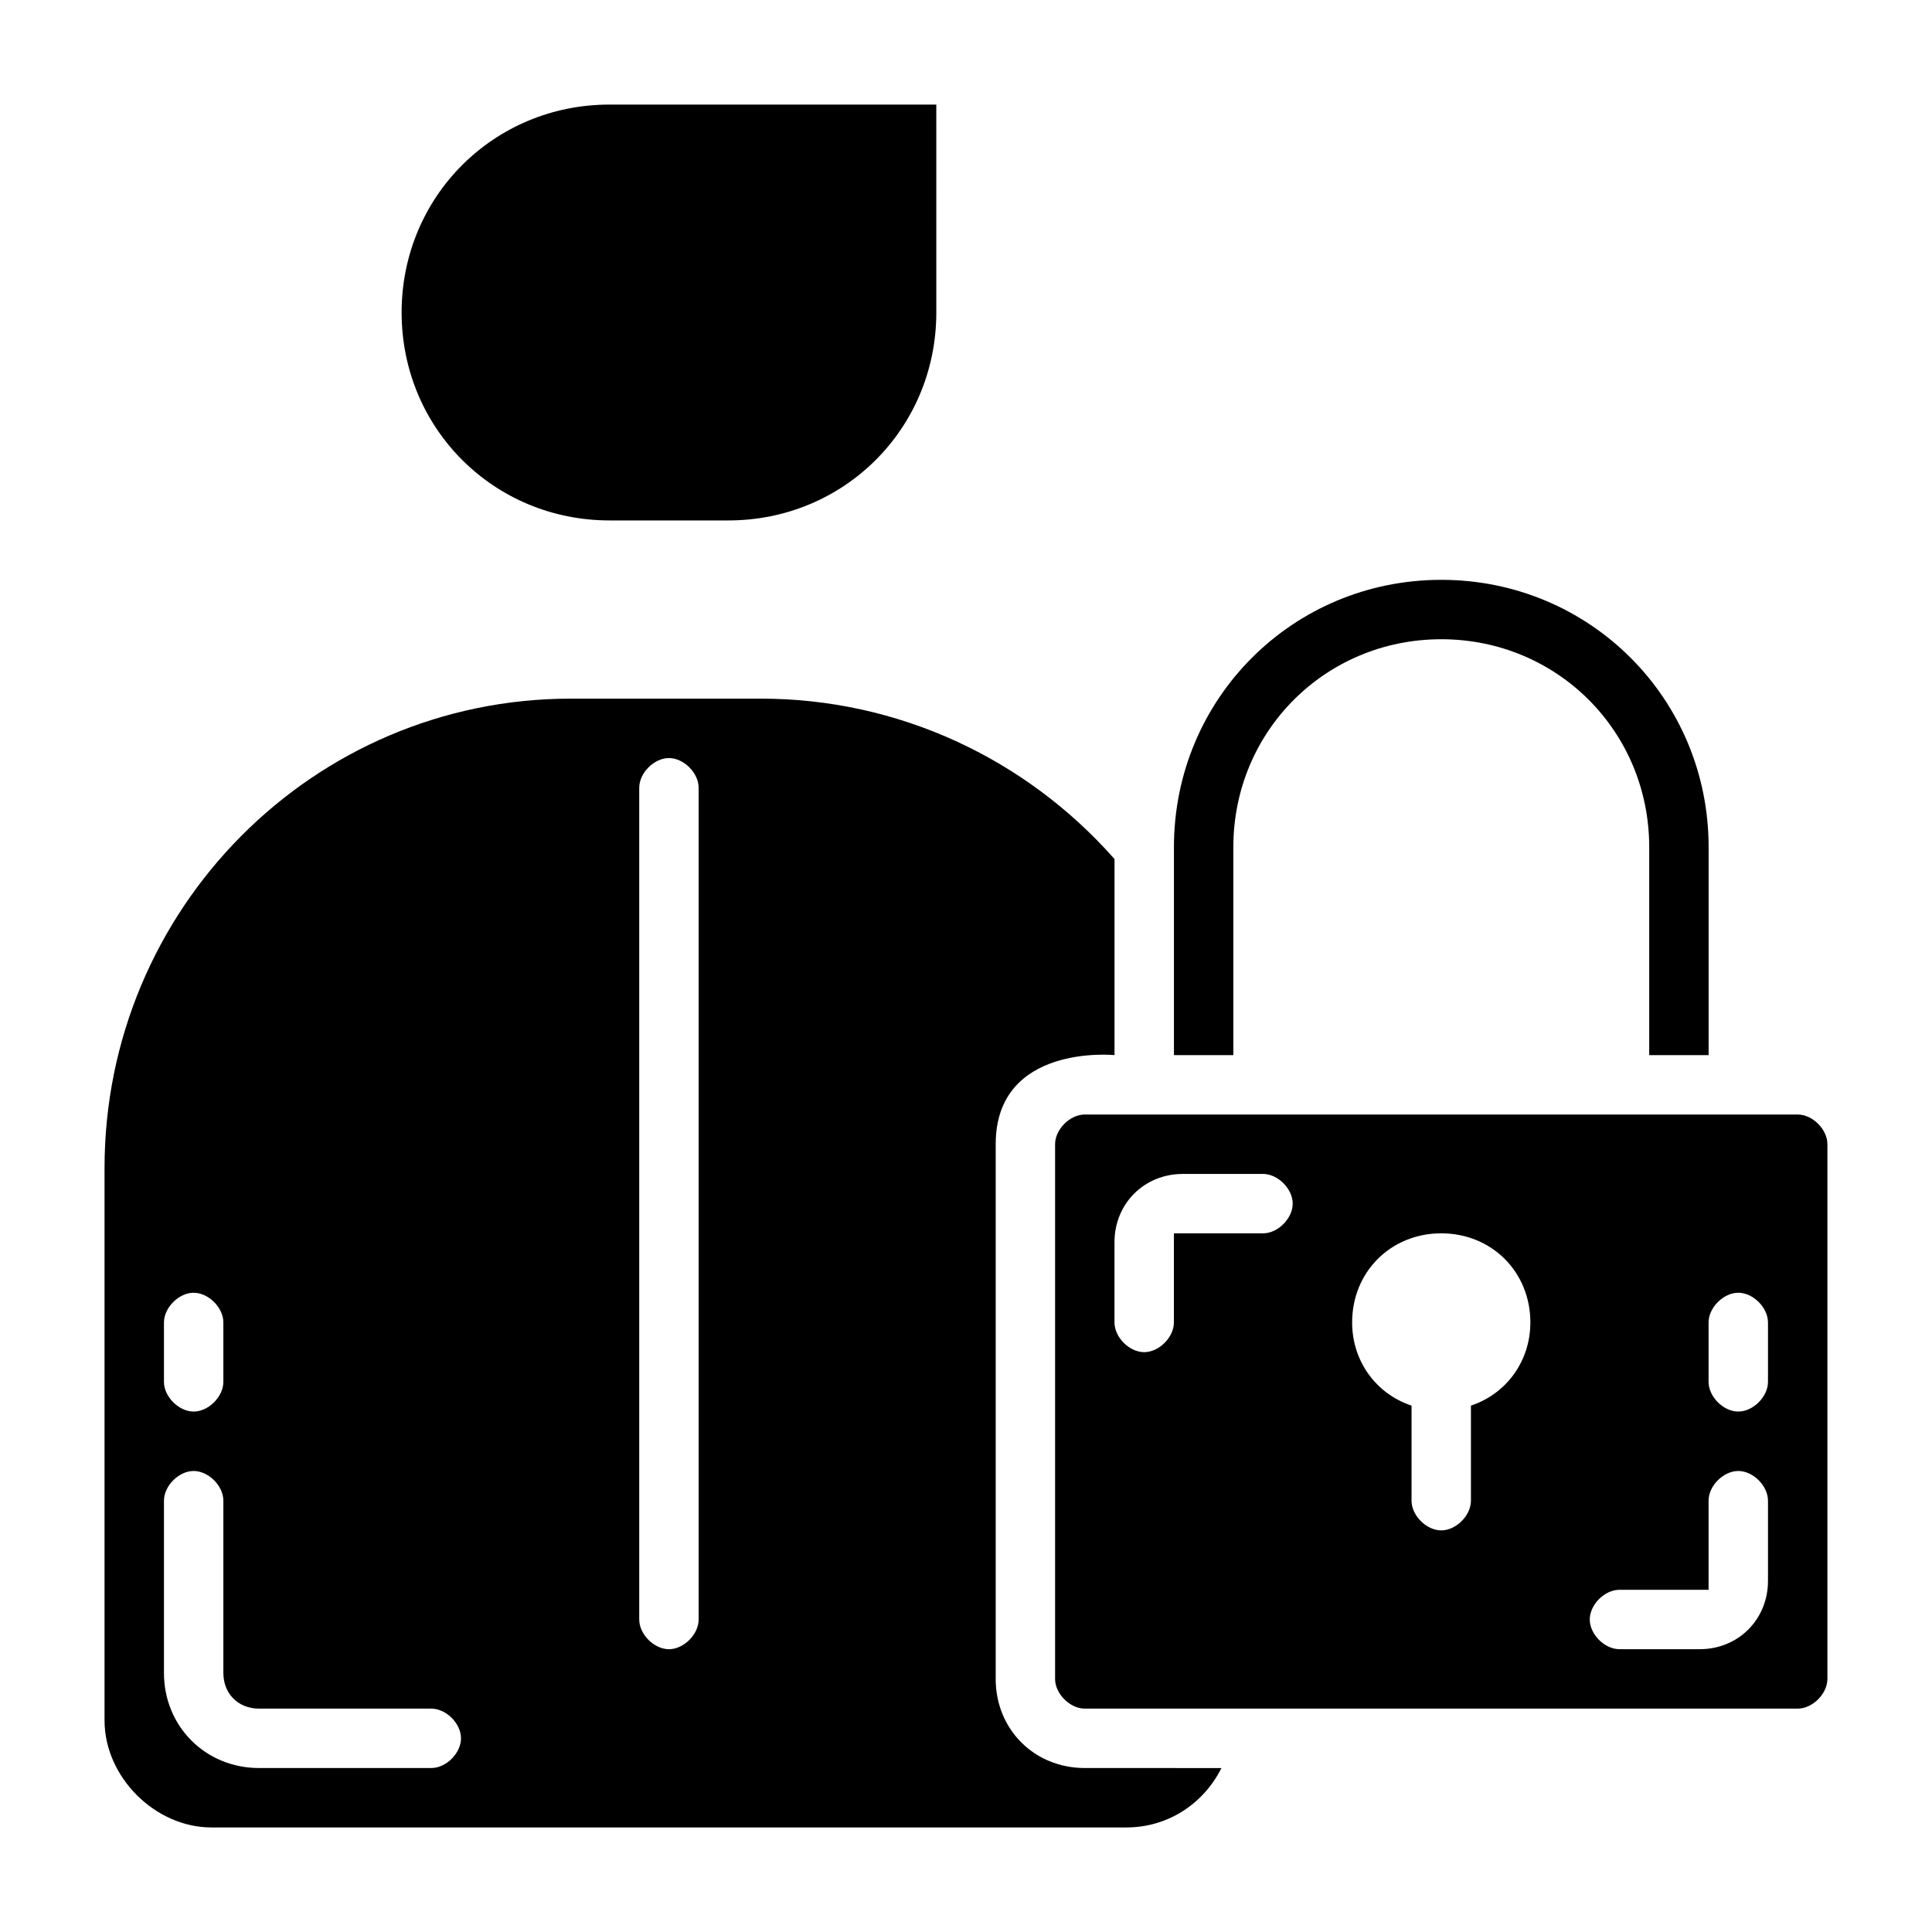
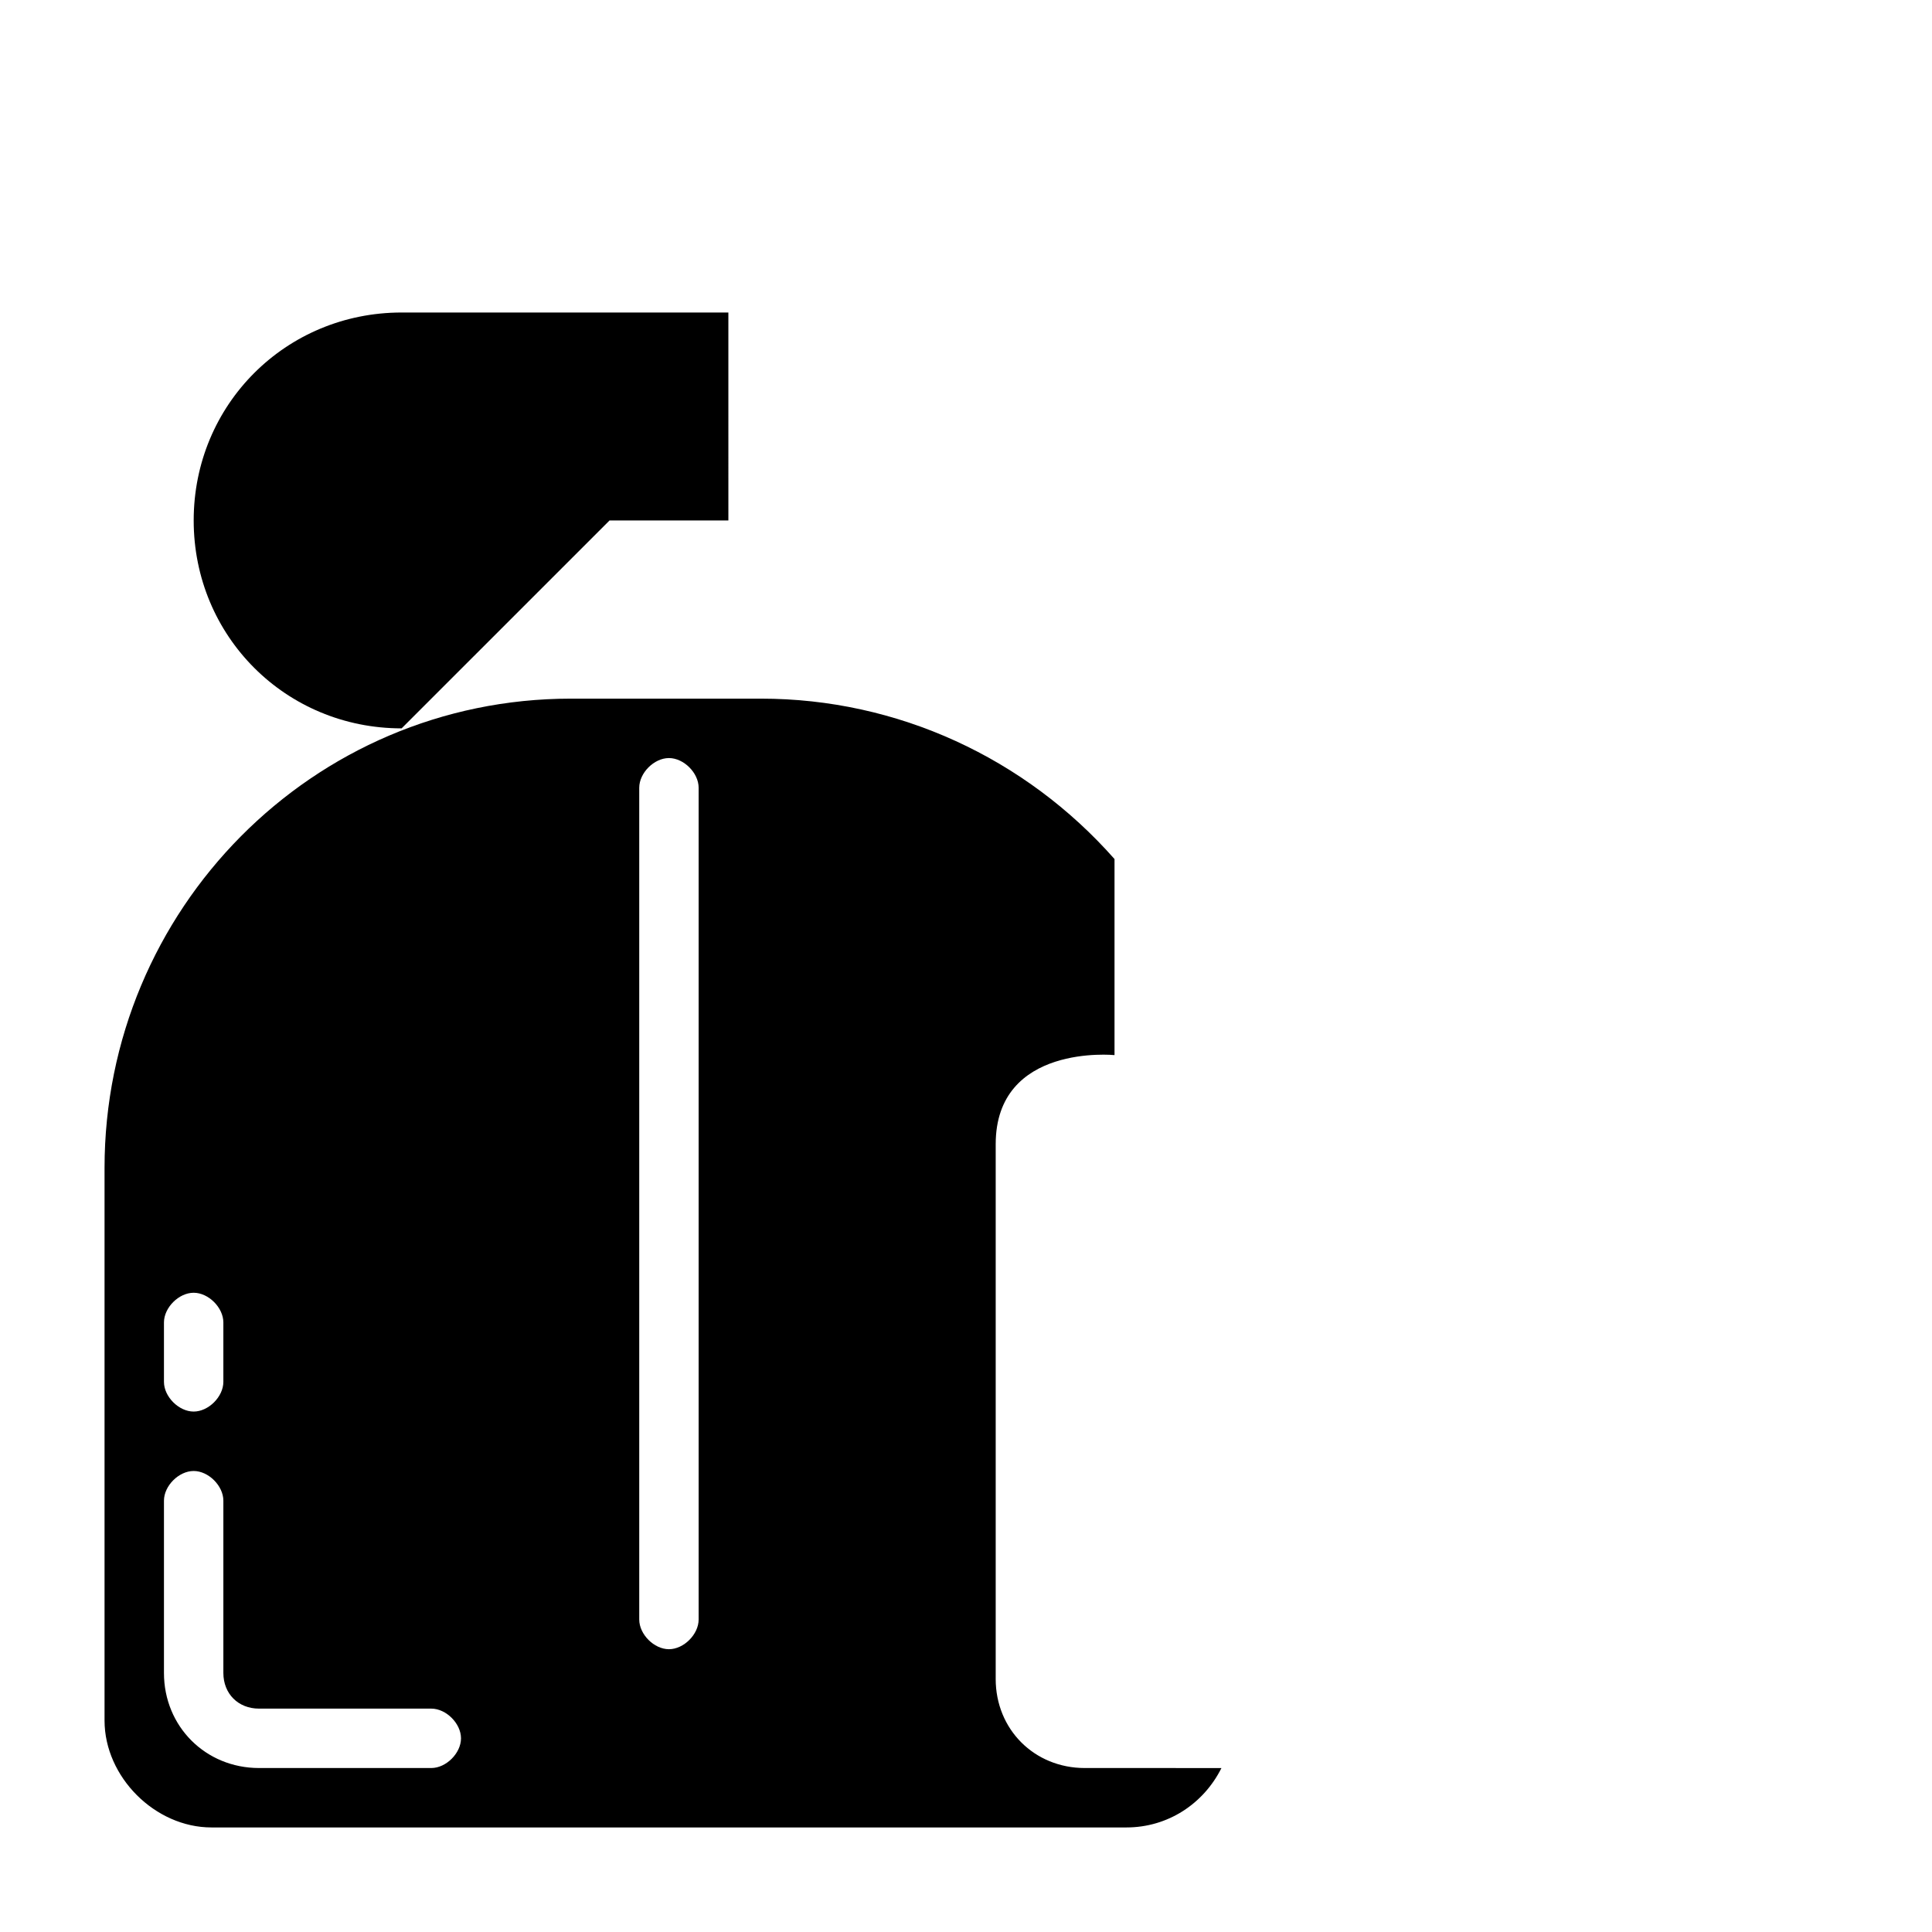
<svg xmlns="http://www.w3.org/2000/svg" fill="#000000" width="800px" height="800px" version="1.1" viewBox="144 144 512 512">
  <g>
-     <path d="m305.54 281.92h31.488c30.699 0 55.105-24.402 55.105-55.105l-0.004-55.102h-86.59c-30.699 0-55.105 24.402-55.105 55.105 0 30.699 24.402 55.102 55.105 55.102z" />
-     <path d="m470.85 368.51c0-30.699 24.402-55.105 55.105-55.105 30.699 0 55.105 24.402 55.105 55.105v55.105h15.742v-55.105c0-39.359-31.488-70.848-70.848-70.848s-70.848 31.488-70.848 70.848v55.105h15.742z" />
-     <path d="m620.41 439.36h-188.93c-3.938 0-7.871 3.938-7.871 7.871v141.7c0 3.938 3.938 7.871 7.871 7.871h188.93c3.938 0 7.871-3.938 7.871-7.871v-141.7c0-3.938-3.938-7.871-7.875-7.871zm-141.7 31.488h-23.617v23.617c0 3.938-3.938 7.871-7.871 7.871-3.938 0-7.871-3.938-7.871-7.871v-21.254c0-10.234 7.871-18.105 18.105-18.105l21.254-0.004c3.938 0 7.871 3.938 7.871 7.871 0 3.938-3.934 7.875-7.871 7.875zm55.105 45.656v25.191c0 3.938-3.938 7.871-7.871 7.871-3.938 0-7.871-3.938-7.871-7.871v-25.191c-9.445-3.148-15.742-11.809-15.742-22.043 0-13.383 10.234-23.617 23.617-23.617 13.383 0 23.617 10.234 23.617 23.617-0.008 10.234-6.305 18.895-15.75 22.043zm78.719 46.445c0 10.234-7.871 18.105-18.105 18.105h-21.254c-3.938 0-7.871-3.938-7.871-7.871 0-3.938 3.938-7.871 7.871-7.871h23.617v-23.617c0-3.938 3.938-7.871 7.871-7.871 3.938 0 7.871 3.938 7.871 7.871zm0-52.742c0 3.938-3.938 7.871-7.871 7.871-3.938 0-7.871-3.938-7.871-7.871v-15.742c0-3.938 3.938-7.871 7.871-7.871 3.938 0 7.871 3.938 7.871 7.871z" />
+     <path d="m305.54 281.92h31.488l-0.004-55.102h-86.59c-30.699 0-55.105 24.402-55.105 55.105 0 30.699 24.402 55.102 55.105 55.102z" />
    <path d="m407.87 588.93v-141.7c0-26.766 31.488-23.617 31.488-23.617v-51.957c-23.617-26.762-57.465-42.508-93.68-42.508h-50.383c-68.484 0-123.59 55.895-123.59 124.38v146.42c0 14.961 13.383 28.344 28.34 28.344h242.46c11.02 0 20.469-6.297 25.191-15.742l-36.211-0.004c-13.383 0-23.617-10.234-23.617-23.617zm-220.42-94.465c0-3.938 3.938-7.871 7.871-7.871 3.938 0 7.871 3.938 7.871 7.871v15.742c0 3.938-3.938 7.871-7.871 7.871-3.938 0-7.871-3.938-7.871-7.871zm70.848 118.08h-45.656c-14.168 0-25.191-11.02-25.191-25.191v-45.656c0-3.938 3.938-7.871 7.871-7.871 3.938 0 7.871 3.938 7.871 7.871v45.656c0.004 5.512 3.938 9.449 9.449 9.449h45.656c3.938 0 7.871 3.938 7.871 7.871 0.004 3.934-3.934 7.871-7.871 7.871zm70.848-39.359c0 3.938-3.938 7.871-7.871 7.871-3.938 0-7.871-3.938-7.871-7.871v-220.42c0-3.938 3.938-7.871 7.871-7.871 3.938 0 7.871 3.938 7.871 7.871z" />
  </g>
</svg>